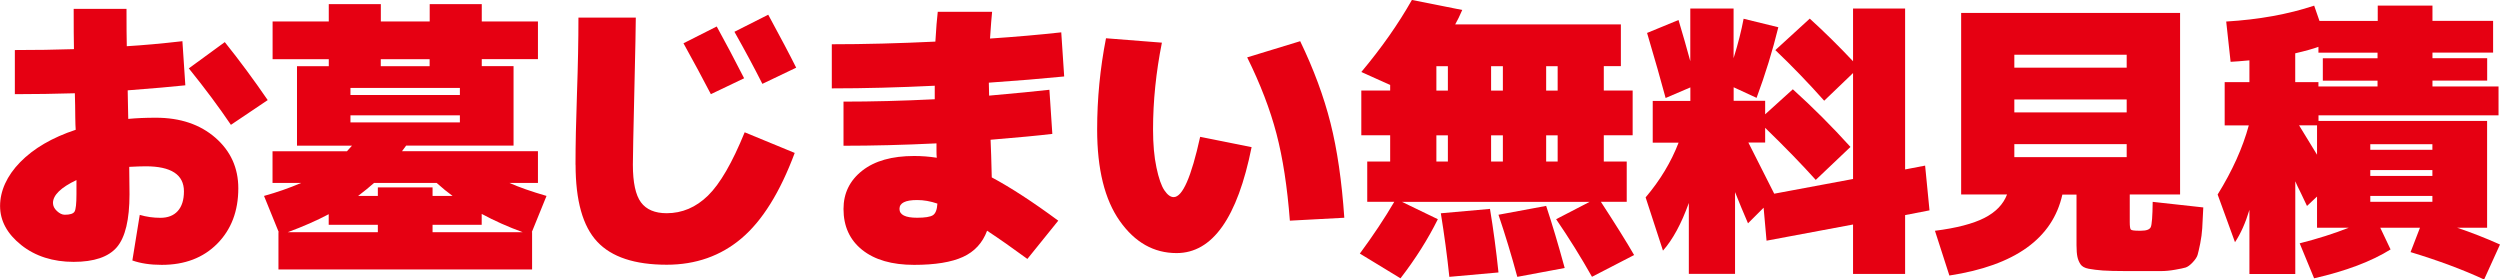
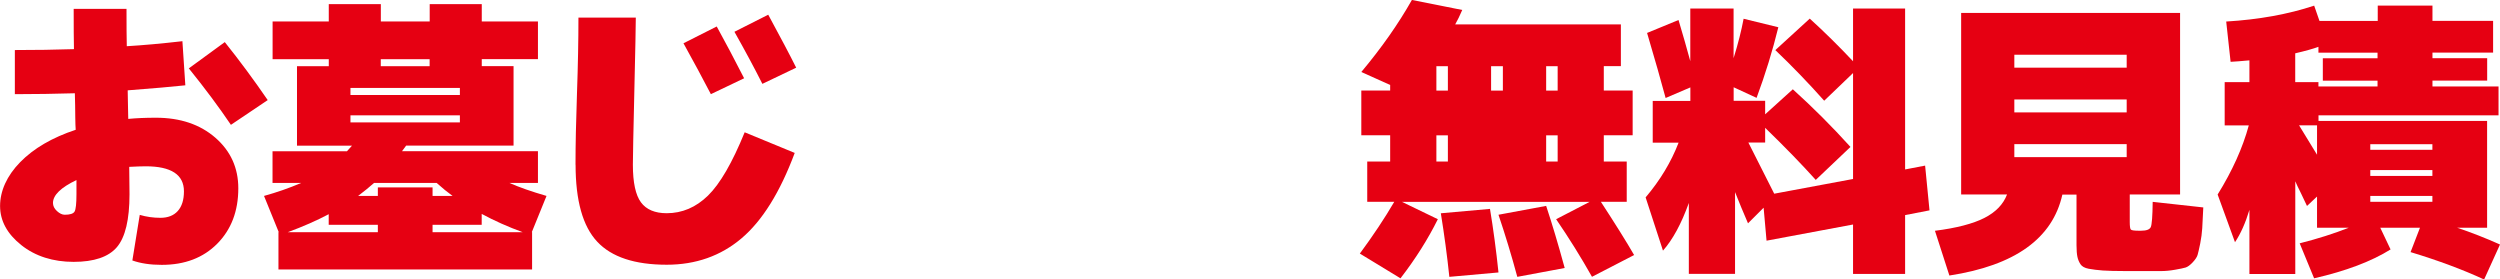
<svg xmlns="http://www.w3.org/2000/svg" id="_レイヤー_2" data-name="レイヤー 2" viewBox="0 0 358.68 40.1">
  <defs>
    <style>
      .cls-1 {
        fill: #e60012;
        stroke-width: 0px;
      }
    </style>
  </defs>
  <g id="_レイヤー_1-2" data-name="レイヤー 1">
    <g>
      <path class="cls-1" d="M10.55,1.27h7.6c0,2.42.01,4.21.04,5.36,2.36-.14,5.02-.38,7.98-.72l.42,6.33c-1.86.2-4.62.44-8.27.72,0,.25,0,.62.02,1.1.01.48.02.83.02,1.06s0,.56.02.99c.01.44.02.75.02.95,1.13-.11,2.45-.17,3.97-.17,3.49,0,6.33.96,8.53,2.87,2.19,1.91,3.29,4.33,3.29,7.26,0,3.26-1.01,5.91-3.02,7.94-2.01,2.03-4.66,3.04-7.96,3.04-1.63,0-3.04-.21-4.22-.63l1.06-6.54c.96.28,1.94.42,2.96.42,1.07,0,1.9-.32,2.49-.97.59-.65.89-1.59.89-2.83,0-2.39-1.83-3.59-5.49-3.59-.56,0-1.35.03-2.36.08,0,.42,0,1.07.02,1.94.01.87.02,1.53.02,1.98,0,3.66-.61,6.19-1.81,7.6-1.21,1.41-3.28,2.11-6.21,2.11s-5.49-.8-7.51-2.41-3.04-3.48-3.04-5.61.96-4.32,2.89-6.29,4.58-3.52,7.96-4.64c-.03-.39-.05-.97-.06-1.73-.01-.76-.02-1.34-.02-1.73,0-.2,0-.49-.02-.89-.01-.39-.02-.69-.02-.89-2.79.08-5.66.13-8.61.13v-6.33c2.93,0,5.75-.04,8.48-.13-.03-1.27-.04-3.19-.04-5.78ZM10.98,25.83c-2.25,1.07-3.38,2.17-3.38,3.29,0,.42.19.81.57,1.16.38.35.75.53,1.12.53.76,0,1.23-.15,1.41-.46.18-.31.27-1.14.27-2.49v-2.03ZM32.25,6.04c2.14,2.67,4.19,5.45,6.16,8.32l-5.28,3.55c-1.69-2.5-3.7-5.21-6.04-8.1l5.15-3.76Z" />
      <path class="cls-1" d="M39.1,26.26v-4.56h10.68c.14-.14.38-.41.72-.8h-7.89v-11.4h4.56v-1.01h-8.06V3.08h8.06V.59h7.47v2.49h7.01V.59h7.47v2.49h8.06v5.4h-8.06v1.01h4.56v11.4h-15.41c-.31.42-.51.69-.59.8h19.5v4.56h-4.09c1.41.62,3.18,1.24,5.32,1.86l-2.11,5.19h.04v5.36h-36.39v-5.36h.04l-2.11-5.19c1.83-.51,3.6-1.12,5.32-1.86h-4.09ZM41.29,33.31h12.92v-1.06h-7.05v-1.52c-1.69.9-3.64,1.76-5.87,2.58ZM50.28,13.63h15.7v-1.01h-15.7v1.01ZM50.28,16.55v1.01h15.7v-1.01h-15.7ZM64.93,28.11c-.7-.51-1.46-1.12-2.28-1.86h-8.99c-.59.53-1.35,1.15-2.28,1.86h2.83v-1.22h7.85v1.22h2.87ZM54.63,9.5h7.01v-1.01h-7.01v1.01ZM62.06,32.25v1.06h12.92c-2.08-.76-4.04-1.63-5.87-2.62v1.56h-7.05Z" />
      <path class="cls-1" d="M82.57,23.64c0-2.81.07-6.22.21-10.22.14-4.02.21-7.65.21-10.89h8.23c0,1.07-.07,4.59-.21,10.55-.14,5.97-.21,9.48-.21,10.55,0,2.56.39,4.36,1.16,5.4.77,1.04,2.01,1.56,3.69,1.56,2.22,0,4.2-.84,5.93-2.53,1.73-1.69,3.48-4.71,5.26-9.08l7.18,2.96c-2.11,5.66-4.66,9.74-7.64,12.26-2.98,2.52-6.56,3.78-10.72,3.78-4.59,0-7.92-1.1-9.98-3.31-2.07-2.21-3.1-5.89-3.1-11.04ZM106.76,11.23l-4.77,2.28c-1.13-2.17-2.43-4.6-3.93-7.3l4.77-2.41c1.27,2.31,2.58,4.78,3.93,7.43ZM114.23,9.71l-4.85,2.32c-1.18-2.34-2.52-4.83-4.01-7.47l4.85-2.45c1.8,3.32,3.14,5.85,4.01,7.6Z" />
-       <path class="cls-1" d="M134.53,1.69h7.81c-.08.73-.18,2.01-.3,3.84,3.74-.25,7.15-.55,10.22-.89l.42,6.33c-3.12.31-6.73.61-10.81.89,0,.2,0,.51.02.93.01.42.02.73.02.93,3.83-.34,6.71-.62,8.65-.84l.42,6.33c-1.91.23-4.87.51-8.86.84.06,1.18.11,2.98.17,5.4,2.73,1.46,5.91,3.53,9.54,6.21l-4.43,5.49c-2.11-1.55-4.04-2.9-5.78-4.05-.65,1.75-1.8,3-3.46,3.76-1.66.76-4,1.14-7.01,1.14-3.18,0-5.66-.72-7.45-2.15s-2.68-3.39-2.68-5.87c0-2.25.89-4.08,2.68-5.49s4.27-2.11,7.45-2.11c1.07,0,2.15.08,3.25.25-.03-.23-.04-.57-.04-1.03v-1.03c-4.73.23-9.17.34-13.34.34v-6.33c4.08,0,8.44-.11,13.09-.34v-1.94c-5.15.25-10.08.38-14.77.38v-6.33c4.67,0,9.62-.13,14.86-.38.11-1.91.23-3.33.34-4.26ZM134.49,29.21c-.99-.34-1.96-.51-2.91-.51-1.69,0-2.53.42-2.53,1.27s.84,1.27,2.53,1.27c1.12,0,1.88-.12,2.26-.36.38-.24.6-.79.65-1.67Z" />
-       <path class="cls-1" d="M172.18,19.63l7.39,1.48c-2.03,10.13-5.61,15.2-10.76,15.2-3.27,0-5.98-1.53-8.15-4.6-2.17-3.07-3.25-7.44-3.25-13.13,0-4.39.42-8.75,1.27-13.09l8.02.63c-.84,4.22-1.27,8.37-1.27,12.45,0,2.11.16,3.93.49,5.47.32,1.53.7,2.62,1.14,3.27.44.65.88.97,1.33.97,1.27,0,2.53-2.88,3.8-8.65ZM178.94,8.23l7.6-2.32c1.94,4.02,3.39,7.94,4.35,11.74.96,3.8,1.62,8.33,1.98,13.59l-7.81.42c-.37-4.84-1.01-9-1.92-12.47-.91-3.48-2.31-7.13-4.2-10.95Z" />
-       <path class="cls-1" d="M228.41,39.72c-1.6-2.84-3.32-5.6-5.15-8.27l4.81-2.49h-26.93l5.15,2.49c-1.41,2.84-3.19,5.67-5.36,8.48l-5.83-3.55c1.91-2.59,3.56-5.07,4.94-7.43h-3.88v-5.78h3.29v-3.76h-4.14v-6.42h4.14v-.8l-4.14-1.86c2.9-3.46,5.32-6.91,7.26-10.34l7.22,1.44c-.34.79-.67,1.48-1.01,2.07h23.77v5.99h-2.45v3.5h4.14v6.42h-4.14v3.76h3.29v5.78h-3.71c2.11,3.24,3.7,5.78,4.77,7.64l-6.04,3.12ZM206.08,9.5v3.5h1.65v-3.5h-1.65ZM207.73,19.42h-1.65v3.76h1.65v-3.76ZM207.94,39.72c-.31-2.98-.72-6.02-1.22-9.12l7.05-.63c.48,2.9.89,5.94,1.22,9.12l-7.05.63ZM213.93,13h1.69v-3.5h-1.69v3.5ZM213.93,19.42v3.76h1.69v-3.76h-1.69ZM217.69,39.72c-.84-3.12-1.75-6.09-2.7-8.91l6.84-1.27c.84,2.53,1.73,5.5,2.66,8.91l-6.8,1.27ZM221.83,13h1.65v-3.5h-1.65v3.5ZM221.83,19.42v3.76h1.65v-3.76h-1.65Z" />
+       <path class="cls-1" d="M228.41,39.72c-1.6-2.84-3.32-5.6-5.15-8.27l4.81-2.49h-26.93l5.15,2.49c-1.41,2.84-3.19,5.67-5.36,8.48l-5.83-3.55c1.91-2.59,3.56-5.07,4.94-7.43h-3.88v-5.78h3.29v-3.76h-4.14v-6.42h4.14v-.8l-4.14-1.86c2.9-3.46,5.32-6.91,7.26-10.34l7.22,1.44c-.34.79-.67,1.48-1.01,2.07h23.77v5.99h-2.45v3.5h4.14v6.42h-4.14v3.76h3.29v5.78h-3.71c2.11,3.24,3.7,5.78,4.77,7.64l-6.04,3.12ZM206.08,9.5v3.5h1.65v-3.5h-1.65ZM207.73,19.42h-1.65v3.76h1.65v-3.76ZM207.94,39.72c-.31-2.98-.72-6.02-1.22-9.12l7.05-.63c.48,2.9.89,5.94,1.22,9.12l-7.05.63ZM213.93,13h1.69v-3.5h-1.69v3.5ZM213.93,19.42v3.76v-3.76h-1.69ZM217.69,39.72c-.84-3.12-1.75-6.09-2.7-8.91l6.84-1.27c.84,2.53,1.73,5.5,2.66,8.91l-6.8,1.27ZM221.83,13h1.65v-3.5h-1.65v3.5ZM221.83,19.42v3.76h1.65v-3.76h-1.65Z" />
      <path class="cls-1" d="M236.3,4.73l4.52-1.86c.65,2.17,1.21,4.14,1.69,5.91V1.22h6.21v7.13c.65-2.08,1.12-3.97,1.44-5.66l4.98,1.22c-.82,3.35-1.86,6.73-3.12,10.13l-3.29-1.52v1.94h4.52v1.94l3.97-3.59c2.87,2.59,5.63,5.35,8.27,8.27l-4.98,4.73c-1.97-2.19-4.39-4.69-7.26-7.47v2.11h-2.41c1.63,3.21,2.87,5.66,3.71,7.34l11.31-2.11v-15.2l-4.14,3.97c-2.31-2.59-4.64-5.01-7.01-7.26l4.94-4.52c2.08,1.89,4.15,3.93,6.21,6.12V1.22h7.47v23.09l2.87-.55.63,6.42-3.5.68v8.44h-7.47v-7.09l-12.41,2.32-.42-4.73-2.24,2.24c-.23-.51-.54-1.25-.95-2.24-.41-.98-.71-1.73-.91-2.24v11.73h-6.63v-10.17c-1.07,2.98-2.31,5.26-3.71,6.84l-2.49-7.64c2.08-2.45,3.66-5.07,4.73-7.85h-3.71v-5.99h5.4v-1.94l-3.55,1.52c-.65-2.42-1.53-5.53-2.66-9.33Z" />
      <path class="cls-1" d="M287.95,27.9h-6.58V1.86h31.41v26.04h-7.22v3.93c0,.62.05.99.15,1.1.1.11.46.17,1.08.17h.42c.76,0,1.22-.18,1.37-.53.15-.35.25-1.55.27-3.61l7.26.8c-.06,1.29-.11,2.29-.15,2.98-.04.69-.14,1.42-.29,2.19-.16.77-.28,1.32-.38,1.65-.1.32-.34.68-.72,1.08s-.71.63-.99.72-.79.19-1.52.32c-.73.13-1.39.19-1.98.19h-5.15c-1.38,0-2.46-.03-3.23-.08-.77-.06-1.45-.14-2.03-.25-.58-.11-.97-.33-1.18-.65-.21-.32-.36-.68-.44-1.06s-.13-.94-.13-1.67v-7.26h-2.03c-1.41,6.3-6.81,10.17-16.21,11.61l-2.07-6.42c3.09-.39,5.46-1.01,7.09-1.84,1.63-.83,2.71-1.95,3.25-3.36ZM289,9.71h16.12v-1.86h-16.12v1.86ZM289,14.27v1.86h16.12v-1.86h-16.12ZM289,20.68v1.86h16.12v-1.86h-16.12Z" />
      <path class="cls-1" d="M348.97,12.41h9.5v4.14h-25.83v.8h24.19v15.32h-4.31c2.03.68,4.08,1.48,6.16,2.41l-2.28,5.02c-3.04-1.41-6.56-2.72-10.55-3.93l1.35-3.5h-5.7l1.48,3.12c-2.76,1.72-6.42,3.1-10.97,4.14l-2.07-5.02c2.56-.65,4.91-1.39,7.05-2.24h-4.56v-4.47l-1.44,1.35c-.17-.39-.45-.98-.84-1.77-.39-.79-.68-1.38-.84-1.77v13.3h-6.58v-9.2c-.56,1.86-1.25,3.41-2.07,4.64l-2.49-6.84c2.11-3.4,3.6-6.71,4.47-9.92h-3.46v-6.21h3.55v-3.12c-1.18.11-2.08.18-2.7.21l-.63-5.78c4.67-.28,8.88-1.04,12.62-2.28l.76,2.19h8.36V.8h7.85v2.19h8.7v4.56h-8.7v.8h7.85v3.21h-7.85v.84ZM329.3,7.64v4.14h3.33v.63h8.48v-.84h-7.85v-3.21h7.85v-.8h-8.48v-.84c-.76.28-1.87.59-3.33.93ZM329.85,17.98c1.18,1.91,2.04,3.32,2.58,4.22v-4.22h-2.58ZM340.07,21.49h8.91v-.8h-8.91v.8ZM340.07,24.4v.84h8.91v-.84h-8.91ZM340.07,28.11v.84h8.91v-.84h-8.91Z" />
    </g>
  </g>
</svg>